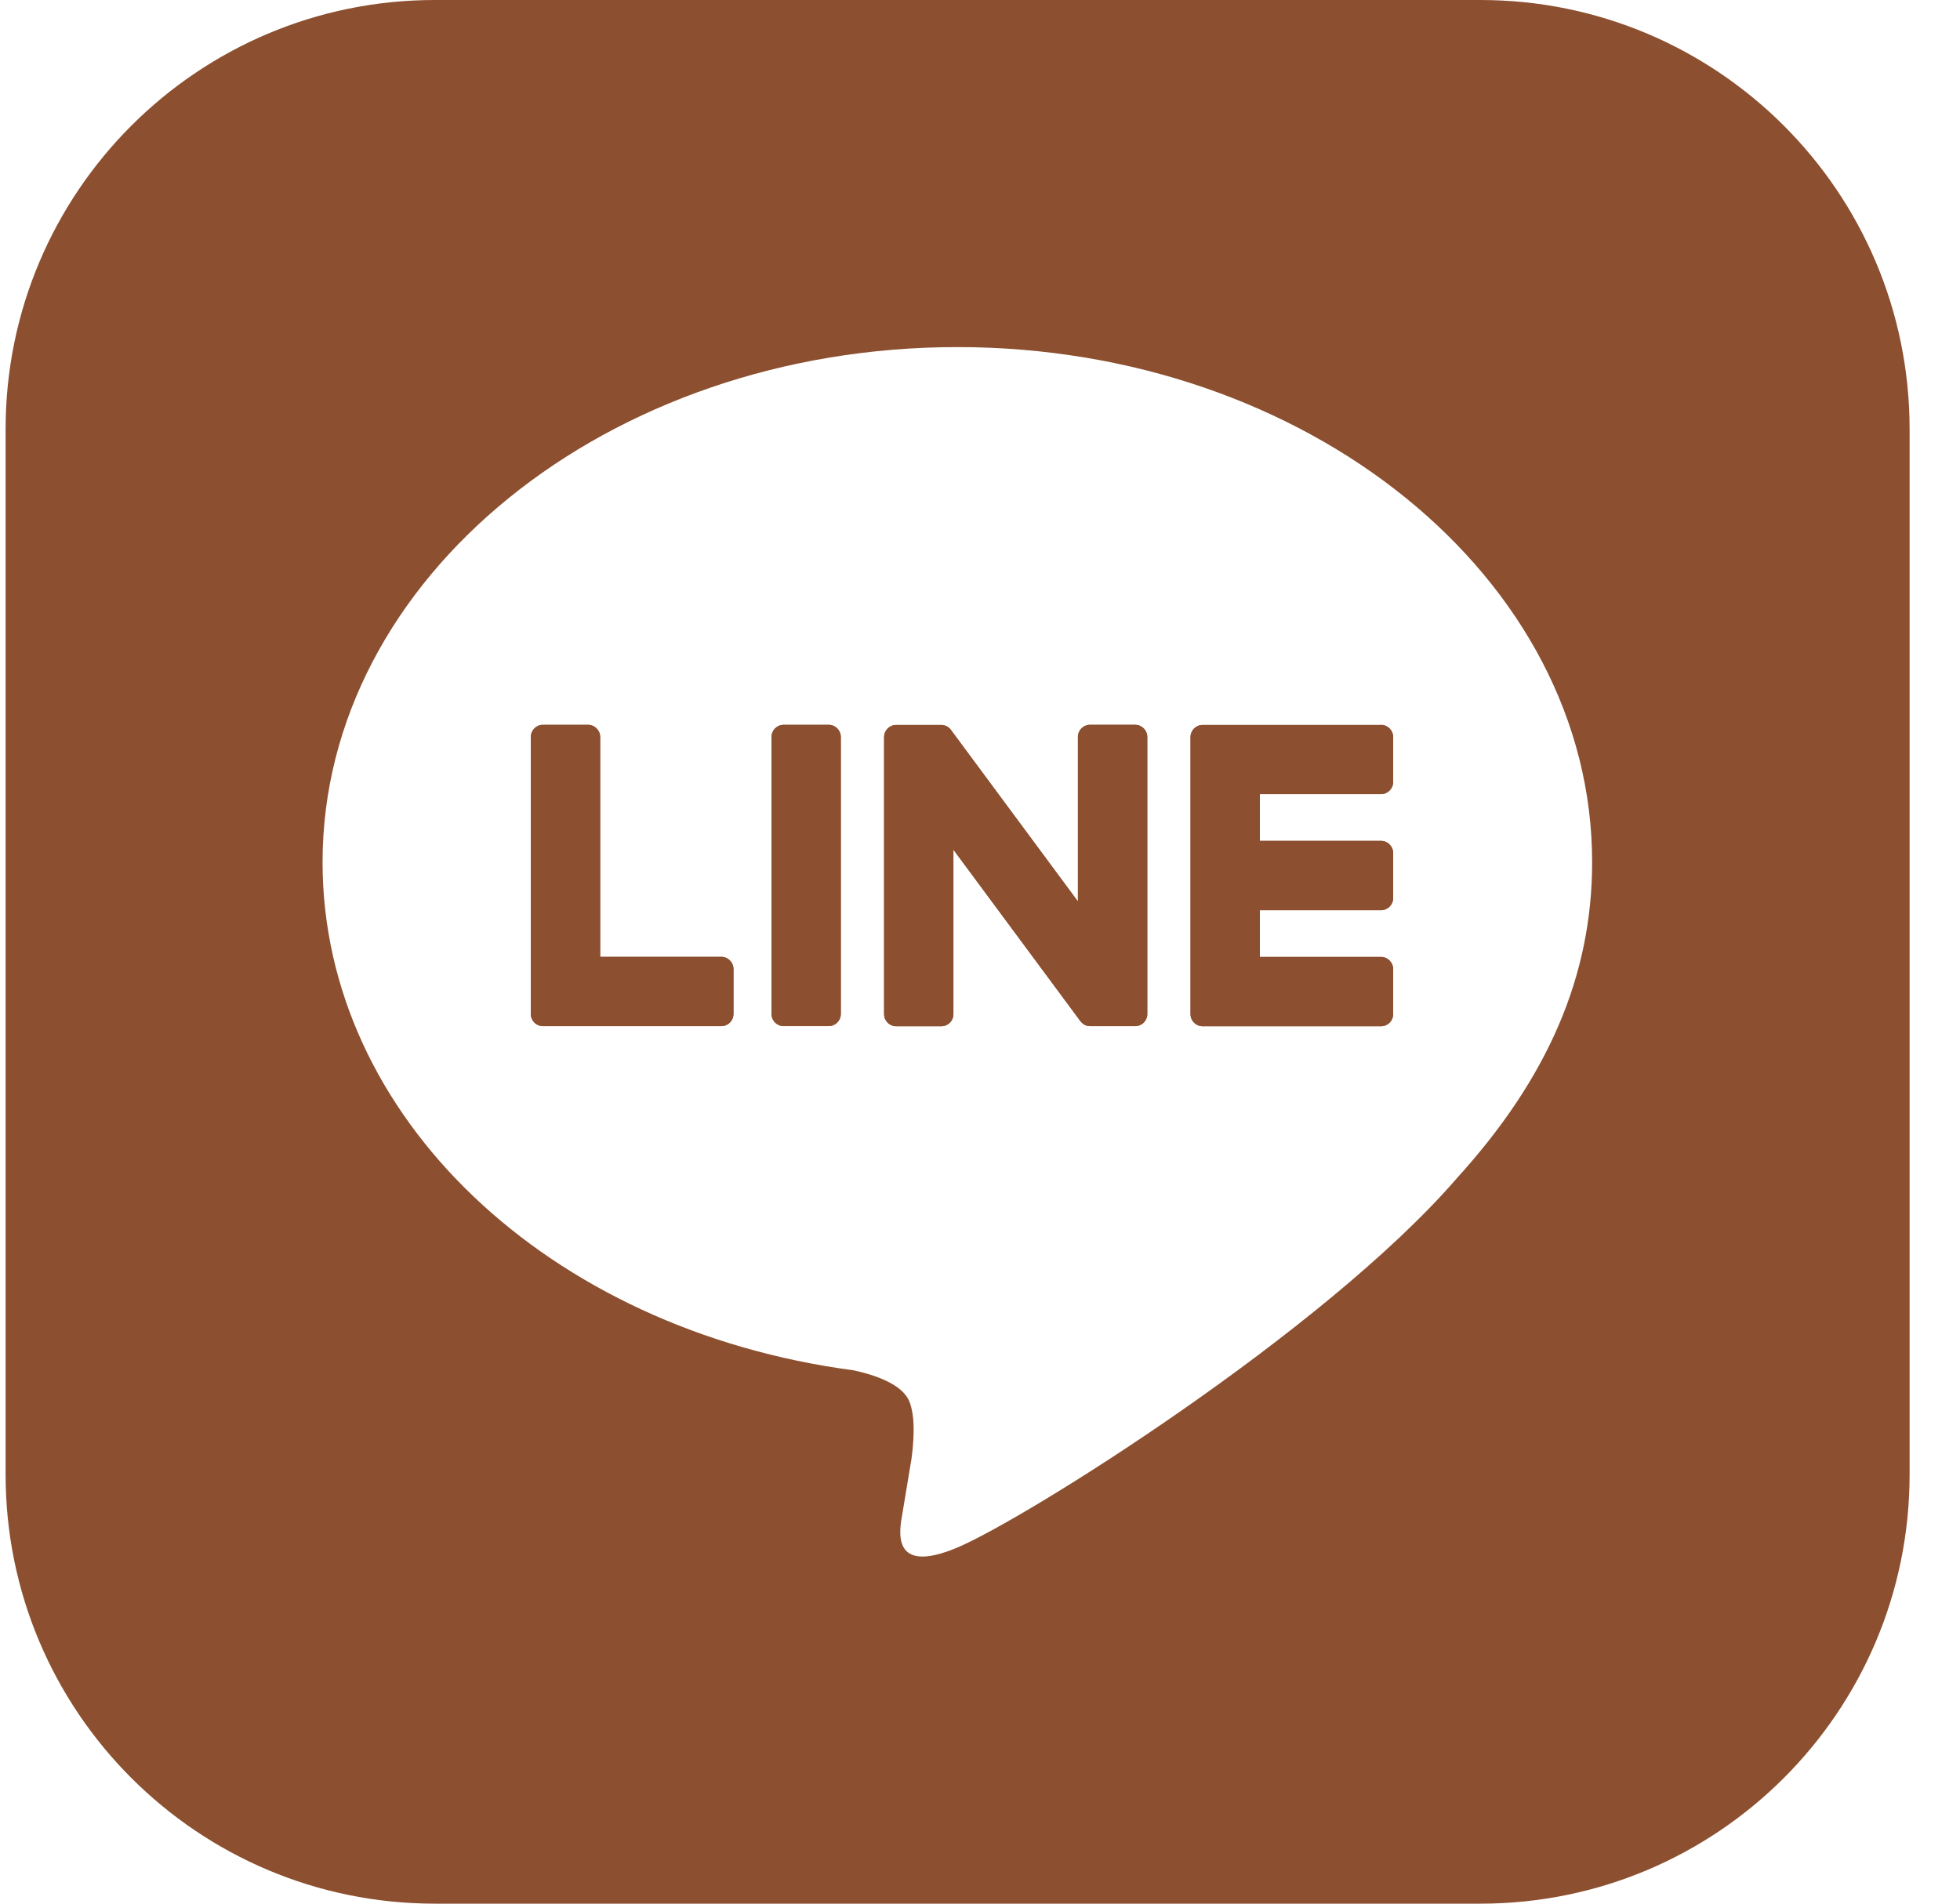
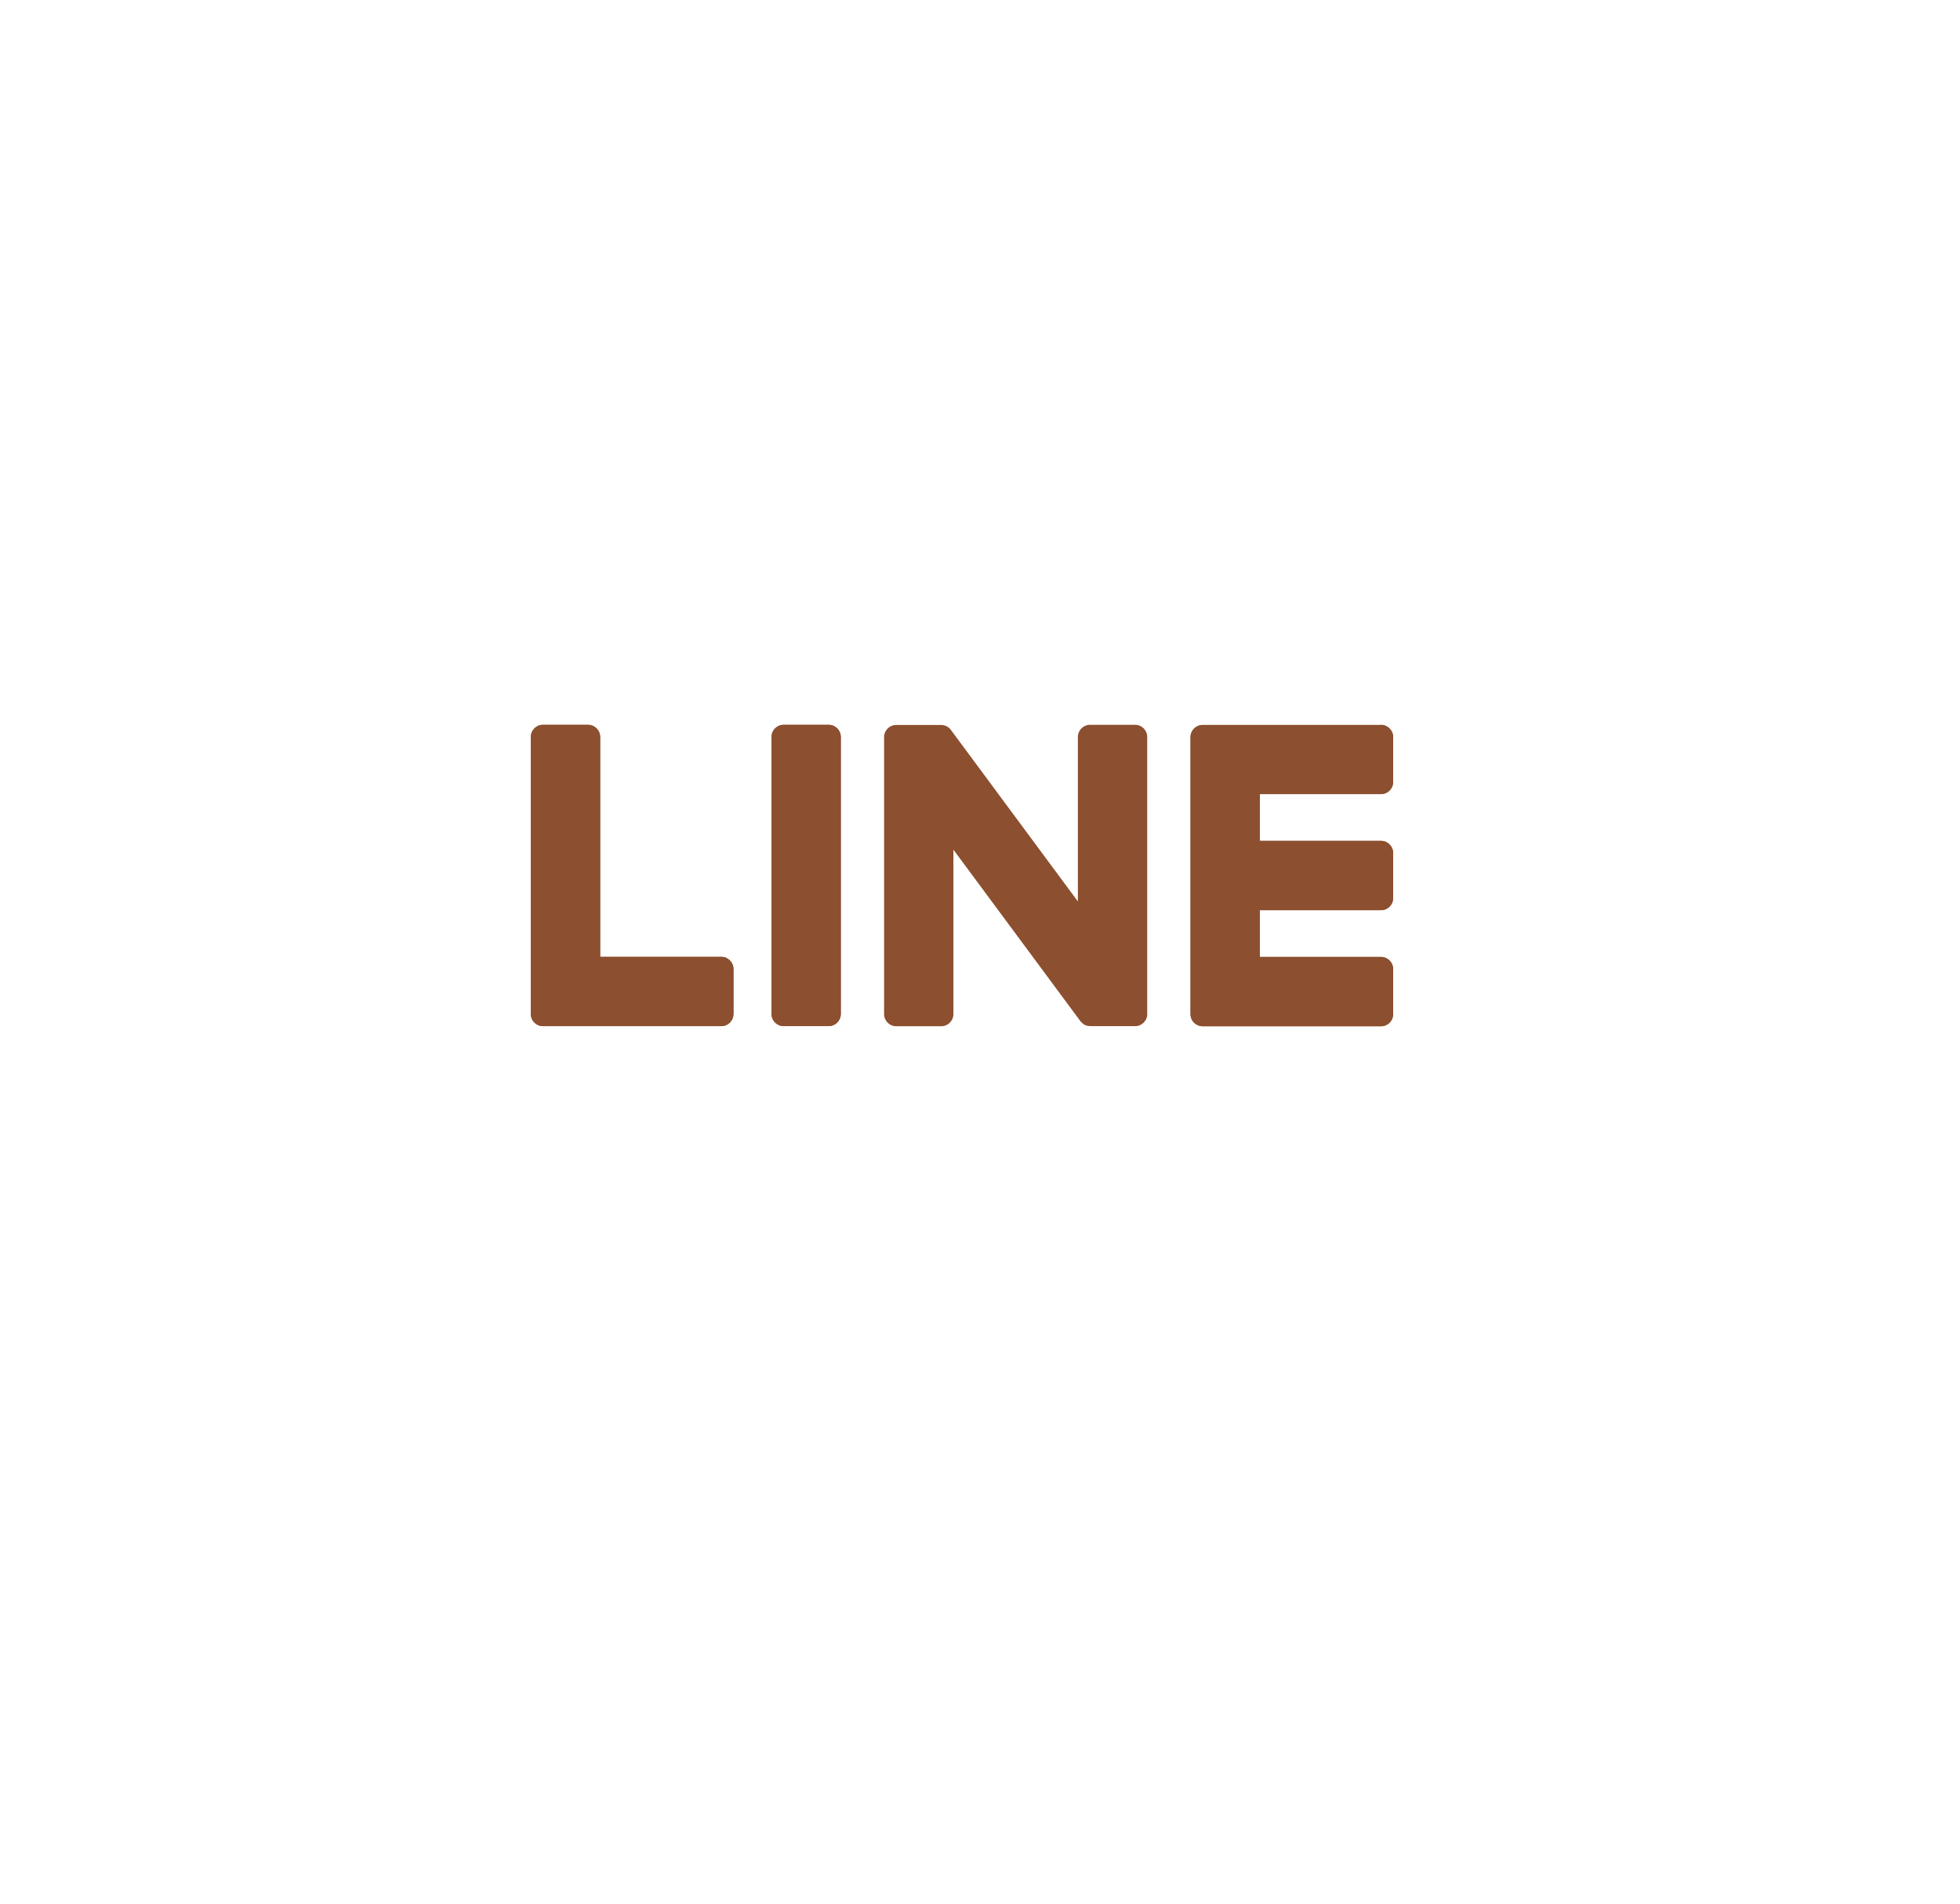
<svg xmlns="http://www.w3.org/2000/svg" width="35" height="34" viewBox="0 0 35 34" fill="none">
-   <path d="M26.435 0H7.765C3.532 0 0.1 3.432 0.1 7.665V26.335C0.1 30.568 3.532 34 7.765 34H26.435C30.668 34 34.1 30.568 34.1 26.335V7.665C34.1 3.432 30.668 0 26.435 0ZM26.003 21.058C23.625 23.795 18.306 27.129 17.097 27.639C15.887 28.149 16.065 27.314 16.115 27.028C16.144 26.857 16.276 26.058 16.276 26.058C16.315 25.769 16.354 25.319 16.239 25.032C16.112 24.717 15.609 24.553 15.241 24.474C9.793 23.753 5.76 19.945 5.76 15.398C5.76 10.325 10.845 6.199 17.096 6.199C23.346 6.199 28.431 10.325 28.431 15.398C28.431 17.428 27.644 19.256 26.002 21.058H26.003Z" fill="#8C4F2F" />
  <path d="M13.098 18.11C13.098 18.231 13.001 18.327 12.881 18.327H9.697C9.577 18.327 9.48 18.231 9.48 18.11V18.107V13.163C9.48 13.043 9.577 12.946 9.697 12.946H10.501C10.62 12.946 10.718 13.044 10.718 13.163V17.09H12.882C13.001 17.09 13.099 17.188 13.099 17.307V18.112L13.098 18.11ZM15.014 18.11C15.014 18.23 14.918 18.327 14.798 18.327H13.993C13.874 18.327 13.777 18.231 13.777 18.11V13.163C13.777 13.044 13.873 12.946 13.993 12.946H14.798C14.918 12.946 15.014 13.043 15.014 13.163V18.11ZM20.487 18.11C20.487 18.23 20.391 18.327 20.271 18.327H19.472C19.453 18.327 19.433 18.324 19.415 18.32C19.415 18.32 19.413 18.32 19.412 18.32C19.407 18.319 19.402 18.317 19.397 18.316C19.395 18.316 19.393 18.314 19.391 18.314C19.388 18.312 19.383 18.31 19.38 18.309C19.377 18.307 19.373 18.306 19.37 18.304C19.367 18.303 19.365 18.302 19.363 18.301C19.359 18.299 19.354 18.295 19.349 18.292C19.349 18.292 19.347 18.291 19.347 18.29C19.326 18.275 19.307 18.257 19.291 18.236L17.025 15.175V18.113C17.025 18.232 16.928 18.329 16.808 18.329H16.004C15.885 18.329 15.787 18.233 15.787 18.113V13.165C15.787 13.046 15.883 12.948 16.004 12.948H16.803C16.803 12.948 16.808 12.948 16.81 12.948C16.814 12.948 16.817 12.948 16.822 12.948C16.826 12.948 16.829 12.948 16.833 12.95C16.837 12.95 16.84 12.95 16.843 12.951C16.847 12.951 16.852 12.953 16.856 12.954C16.858 12.954 16.861 12.955 16.863 12.956C16.867 12.957 16.872 12.959 16.876 12.96C16.878 12.96 16.88 12.962 16.883 12.962C16.888 12.964 16.892 12.966 16.896 12.968C16.898 12.969 16.9 12.97 16.902 12.971C16.907 12.973 16.911 12.975 16.914 12.977C16.916 12.978 16.918 12.979 16.921 12.981C16.925 12.984 16.928 12.987 16.932 12.989C16.934 12.99 16.936 12.992 16.939 12.993C16.943 12.996 16.946 12.999 16.95 13.003C16.951 13.004 16.953 13.005 16.954 13.006C16.959 13.01 16.963 13.014 16.967 13.02C16.967 13.02 16.967 13.02 16.968 13.021C16.975 13.028 16.98 13.036 16.985 13.043L19.248 16.1V13.162C19.248 13.043 19.345 12.945 19.465 12.945H20.27C20.389 12.945 20.486 13.042 20.486 13.162V18.11L20.487 18.11ZM24.878 13.966C24.878 14.086 24.781 14.183 24.661 14.183H22.497V15.018H24.661C24.78 15.018 24.878 15.116 24.878 15.235V16.04C24.878 16.16 24.781 16.256 24.661 16.256H22.497V17.091H24.661C24.78 17.091 24.878 17.189 24.878 17.308V18.113C24.878 18.233 24.781 18.329 24.661 18.329H21.477C21.357 18.329 21.26 18.233 21.26 18.113V18.11V13.171V13.165C21.26 13.045 21.357 12.948 21.477 12.948H24.661C24.78 12.948 24.878 13.046 24.878 13.165V13.97V13.966Z" fill="#8C4F2F" />
  <path d="M24.66 12.948H21.476C21.356 12.948 21.259 13.045 21.259 13.165V13.169V18.108V18.113C21.259 18.233 21.356 18.329 21.476 18.329H24.66C24.78 18.329 24.877 18.233 24.877 18.113V17.308C24.877 17.189 24.779 17.091 24.66 17.091H22.496V16.256H24.66C24.78 16.256 24.877 16.16 24.877 16.04V15.235C24.877 15.116 24.779 15.018 24.66 15.018H22.496V14.183H24.66C24.78 14.183 24.877 14.086 24.877 13.966V13.162C24.877 13.043 24.779 12.945 24.66 12.945V12.948Z" fill="#8C4F2F" />
  <path d="M12.881 17.089H10.716V13.162C10.716 13.043 10.619 12.945 10.5 12.945H9.695C9.575 12.945 9.479 13.042 9.479 13.162V18.106V18.11C9.479 18.231 9.575 18.327 9.695 18.327H12.88C12.999 18.327 13.096 18.231 13.096 18.11V17.306C13.096 17.187 12.999 17.089 12.88 17.089H12.881Z" fill="#8C4F2F" />
  <path d="M14.798 12.945H13.994C13.875 12.945 13.778 13.042 13.778 13.162V18.11C13.778 18.229 13.875 18.326 13.994 18.326H14.798C14.917 18.326 15.014 18.229 15.014 18.11V13.162C15.014 13.042 14.917 12.945 14.798 12.945Z" fill="#8C4F2F" />
-   <path d="M20.27 12.945H19.466C19.346 12.945 19.249 13.042 19.249 13.162V16.1L16.986 13.043C16.981 13.036 16.974 13.028 16.969 13.021C16.969 13.021 16.969 13.021 16.968 13.02C16.964 13.015 16.959 13.01 16.955 13.006C16.954 13.005 16.952 13.004 16.951 13.003C16.947 12.999 16.944 12.996 16.939 12.993C16.937 12.992 16.935 12.99 16.933 12.989C16.93 12.986 16.925 12.984 16.921 12.981C16.919 12.98 16.917 12.978 16.915 12.977C16.911 12.975 16.907 12.973 16.903 12.971C16.901 12.97 16.899 12.969 16.897 12.968C16.893 12.966 16.888 12.963 16.884 12.962C16.882 12.962 16.88 12.96 16.877 12.96C16.872 12.959 16.868 12.957 16.864 12.956C16.862 12.956 16.859 12.955 16.857 12.954C16.852 12.954 16.848 12.952 16.844 12.951C16.84 12.951 16.837 12.951 16.834 12.95C16.83 12.95 16.827 12.948 16.823 12.948C16.818 12.948 16.815 12.948 16.811 12.948C16.809 12.948 16.805 12.948 16.803 12.948H16.004C15.885 12.948 15.788 13.045 15.788 13.165V18.113C15.788 18.232 15.884 18.329 16.004 18.329H16.809C16.929 18.329 17.025 18.233 17.025 18.113V15.175L19.292 18.236C19.308 18.258 19.327 18.276 19.348 18.29C19.348 18.29 19.35 18.291 19.35 18.292C19.354 18.295 19.359 18.297 19.364 18.301C19.366 18.302 19.368 18.303 19.37 18.304C19.373 18.306 19.378 18.307 19.381 18.309C19.384 18.311 19.388 18.312 19.392 18.314C19.394 18.314 19.396 18.316 19.398 18.316C19.403 18.318 19.407 18.319 19.413 18.32C19.413 18.32 19.415 18.32 19.416 18.32C19.434 18.324 19.453 18.327 19.472 18.327H20.271C20.39 18.327 20.488 18.231 20.488 18.11V13.163C20.488 13.044 20.391 12.946 20.271 12.946L20.27 12.945Z" fill="#8C4F2F" />
</svg>